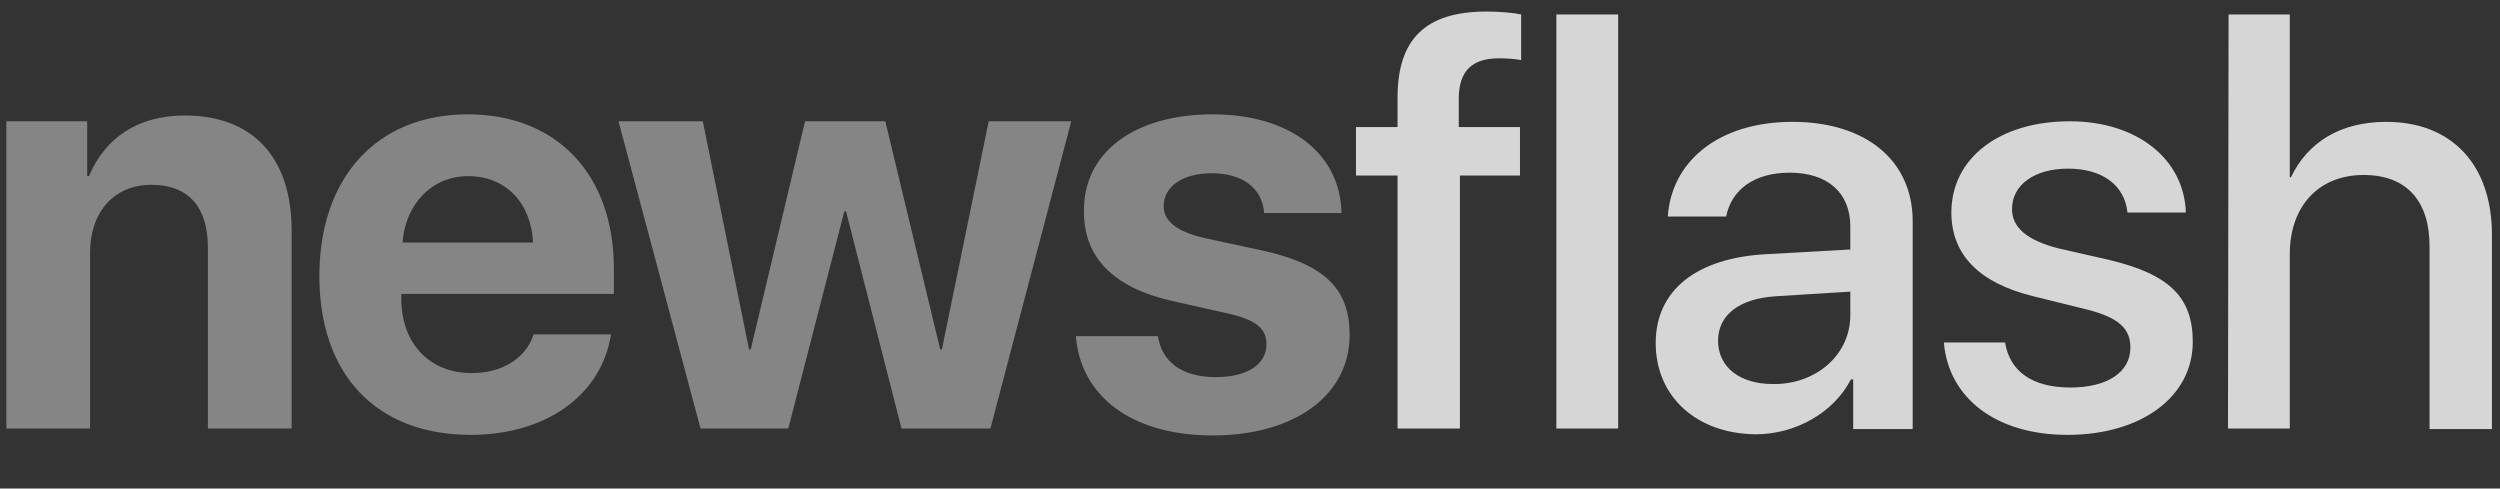
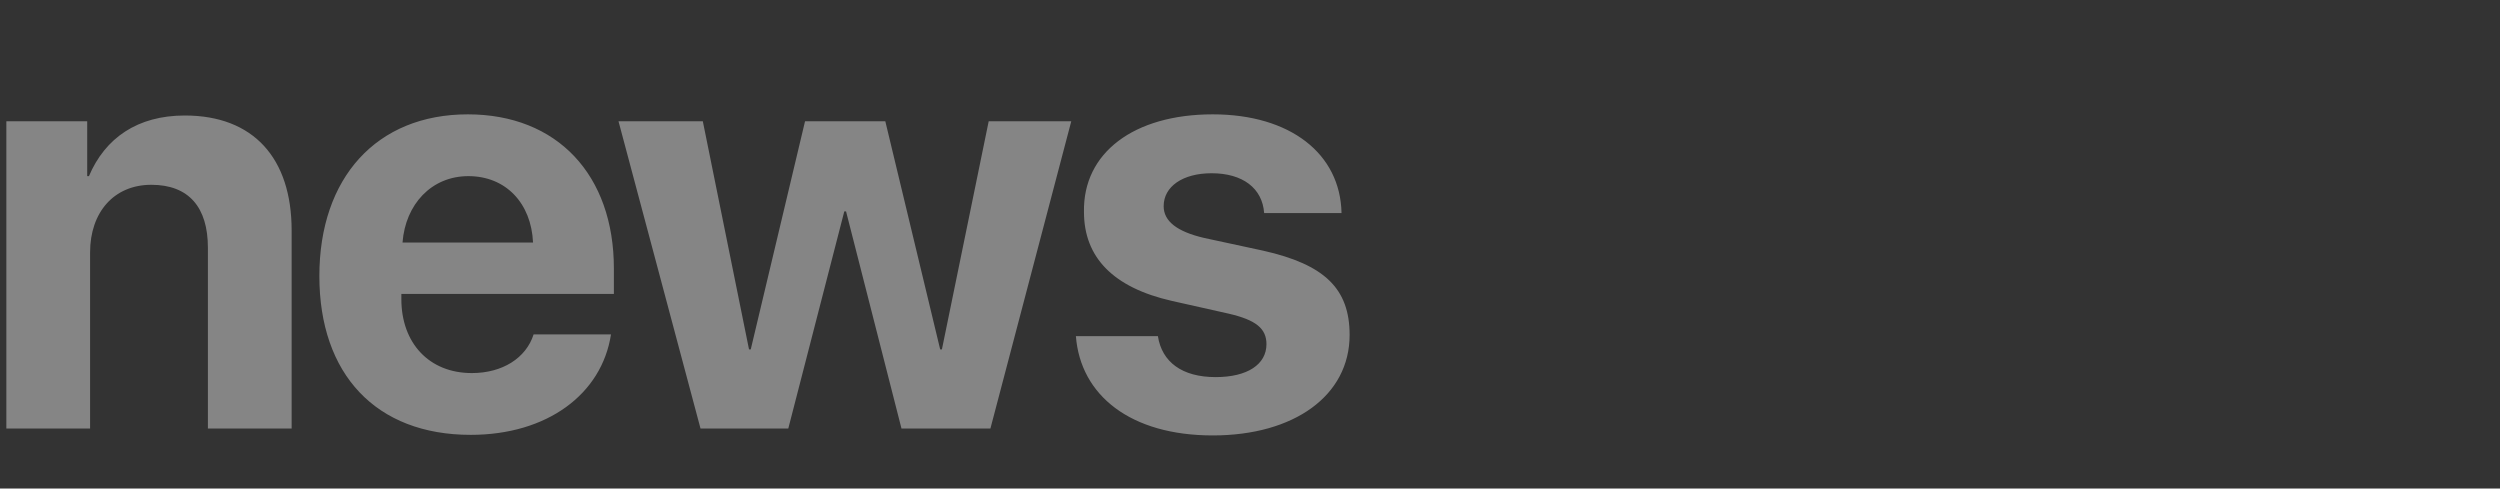
<svg xmlns="http://www.w3.org/2000/svg" xml:space="preserve" id="Layer_1" x="0" y="0" style="enable-background:new 0 0 432.9 84.6" version="1.1" viewBox="0 0 432.9 84.6">
  <rect x="0" y="0" width="432.9" height="84.6" fill="#333333" stroke="none" />
  <style>.st1{fill:#fff}</style>
  <path d="M1.1 21h14v9.5h.3C18.2 23.9 23.8 20 32 20c11.9 0 18.5 7.4 18.5 19.9v34.3H36V42.9c0-7-3.3-10.9-9.8-10.9s-10.6 4.8-10.6 11.7v30.5H1.1V21zm104.7 36.9c-1.6 10.4-11.1 17.4-24.3 17.4-16.4 0-26.2-10.5-26.2-27.5s9.9-28 25.7-28c15.5 0 25.3 10.5 25.3 26.7v4.4H69.5v.9c0 7.6 4.8 12.8 12.2 12.8 5.3 0 9.4-2.6 10.7-6.7h13.4zM69.7 42h22.6c-.3-6.8-4.7-11.5-11.2-11.5-6.4 0-10.9 4.9-11.4 11.5zm101.8 32.2h-15.4l-9.6-37.6h-.3l-9.7 37.6h-15.2L107.1 21h14.6l8 39.5h.3l9.4-39.5h13.9l9.5 39.5h.3l8.1-39.5h14.3l-14 53.2zM210 19.8c13.4 0 22.1 6.8 22.3 17.1h-13.4c-.3-4.3-3.7-6.9-9.1-6.9-5 0-8.3 2.3-8.3 5.7 0 2.6 2.3 4.4 7 5.5l10.2 2.2c10.7 2.4 15 6.6 15 14.6 0 10.5-9.6 17.4-23.7 17.4-14.2 0-22.9-6.9-23.7-17.2h14.2c.7 4.5 4.2 7.1 10 7.1 5.5 0 8.8-2.2 8.8-5.7 0-2.7-1.8-4.2-6.6-5.3l-9.8-2.2c-10.1-2.3-15.2-7.5-15.2-15.4-.2-10.2 8.6-16.9 22.3-16.9z" class="st1" style="opacity:.4" />
-   <path d="M242 30.4h-7.2V22h7.2v-5.1C242 6.8 246.8 2 257.4 2c2.2 0 4.6.2 6 .5v7.9c-1-.2-2.5-.3-3.9-.3-4.7 0-6.9 2.3-6.9 7V22h10.6v8.4h-10.4v43.8H242V30.4zm27.5-27.9h10.7v71.7h-10.7V2.5zm17.2 56.9c0-9.1 7-14.8 19.4-15.4l14.3-.8v-4c0-5.8-3.9-9.3-10.5-9.3-6.2 0-10.1 3-11 7.6h-10.1c.6-9.4 8.6-16.4 21.6-16.4 12.7 0 20.8 6.7 20.8 17.2v36h-10.3v-8.6h-.4c-3 5.8-9.6 9.5-16.5 9.5-10.2-.1-17.3-6.5-17.3-15.8zm33.7-4.8v-4.1l-12.9.8c-6.4.4-10 3.3-10 7.7 0 4.6 3.8 7.5 9.5 7.5 7.5.1 13.4-5.1 13.4-11.9zm38-33.6c11.6 0 19.8 6.5 20.1 15.8h-10.1c-.5-4.7-4.3-7.6-10.3-7.6-5.8 0-9.7 2.8-9.7 7 0 3.2 2.6 5.4 8 6.8l8.8 2c10.5 2.5 14.5 6.5 14.5 14.2 0 9.5-8.9 16.1-21.7 16.1-12.4 0-20.6-6.4-21.4-16h10.6c.8 5 4.7 7.8 11.3 7.8 6.5 0 10.4-2.7 10.4-6.9 0-3.3-2-5.2-7.5-6.6l-9.3-2.3c-9.4-2.3-14.2-7.2-14.2-14.5 0-9.4 8.3-15.8 20.5-15.8zm27.5-18.5h10.6v28.2h.2c2.9-6.1 8.6-9.6 16.5-9.6 11.5 0 18.3 7.6 18.3 19.5v33.7h-10.8V42.6c0-7.7-3.9-12.3-11.4-12.3-7.9 0-12.8 5.5-12.8 13.7v30.2h-10.7l.1-71.7z" class="st1" style="opacity:.8" />
</svg>